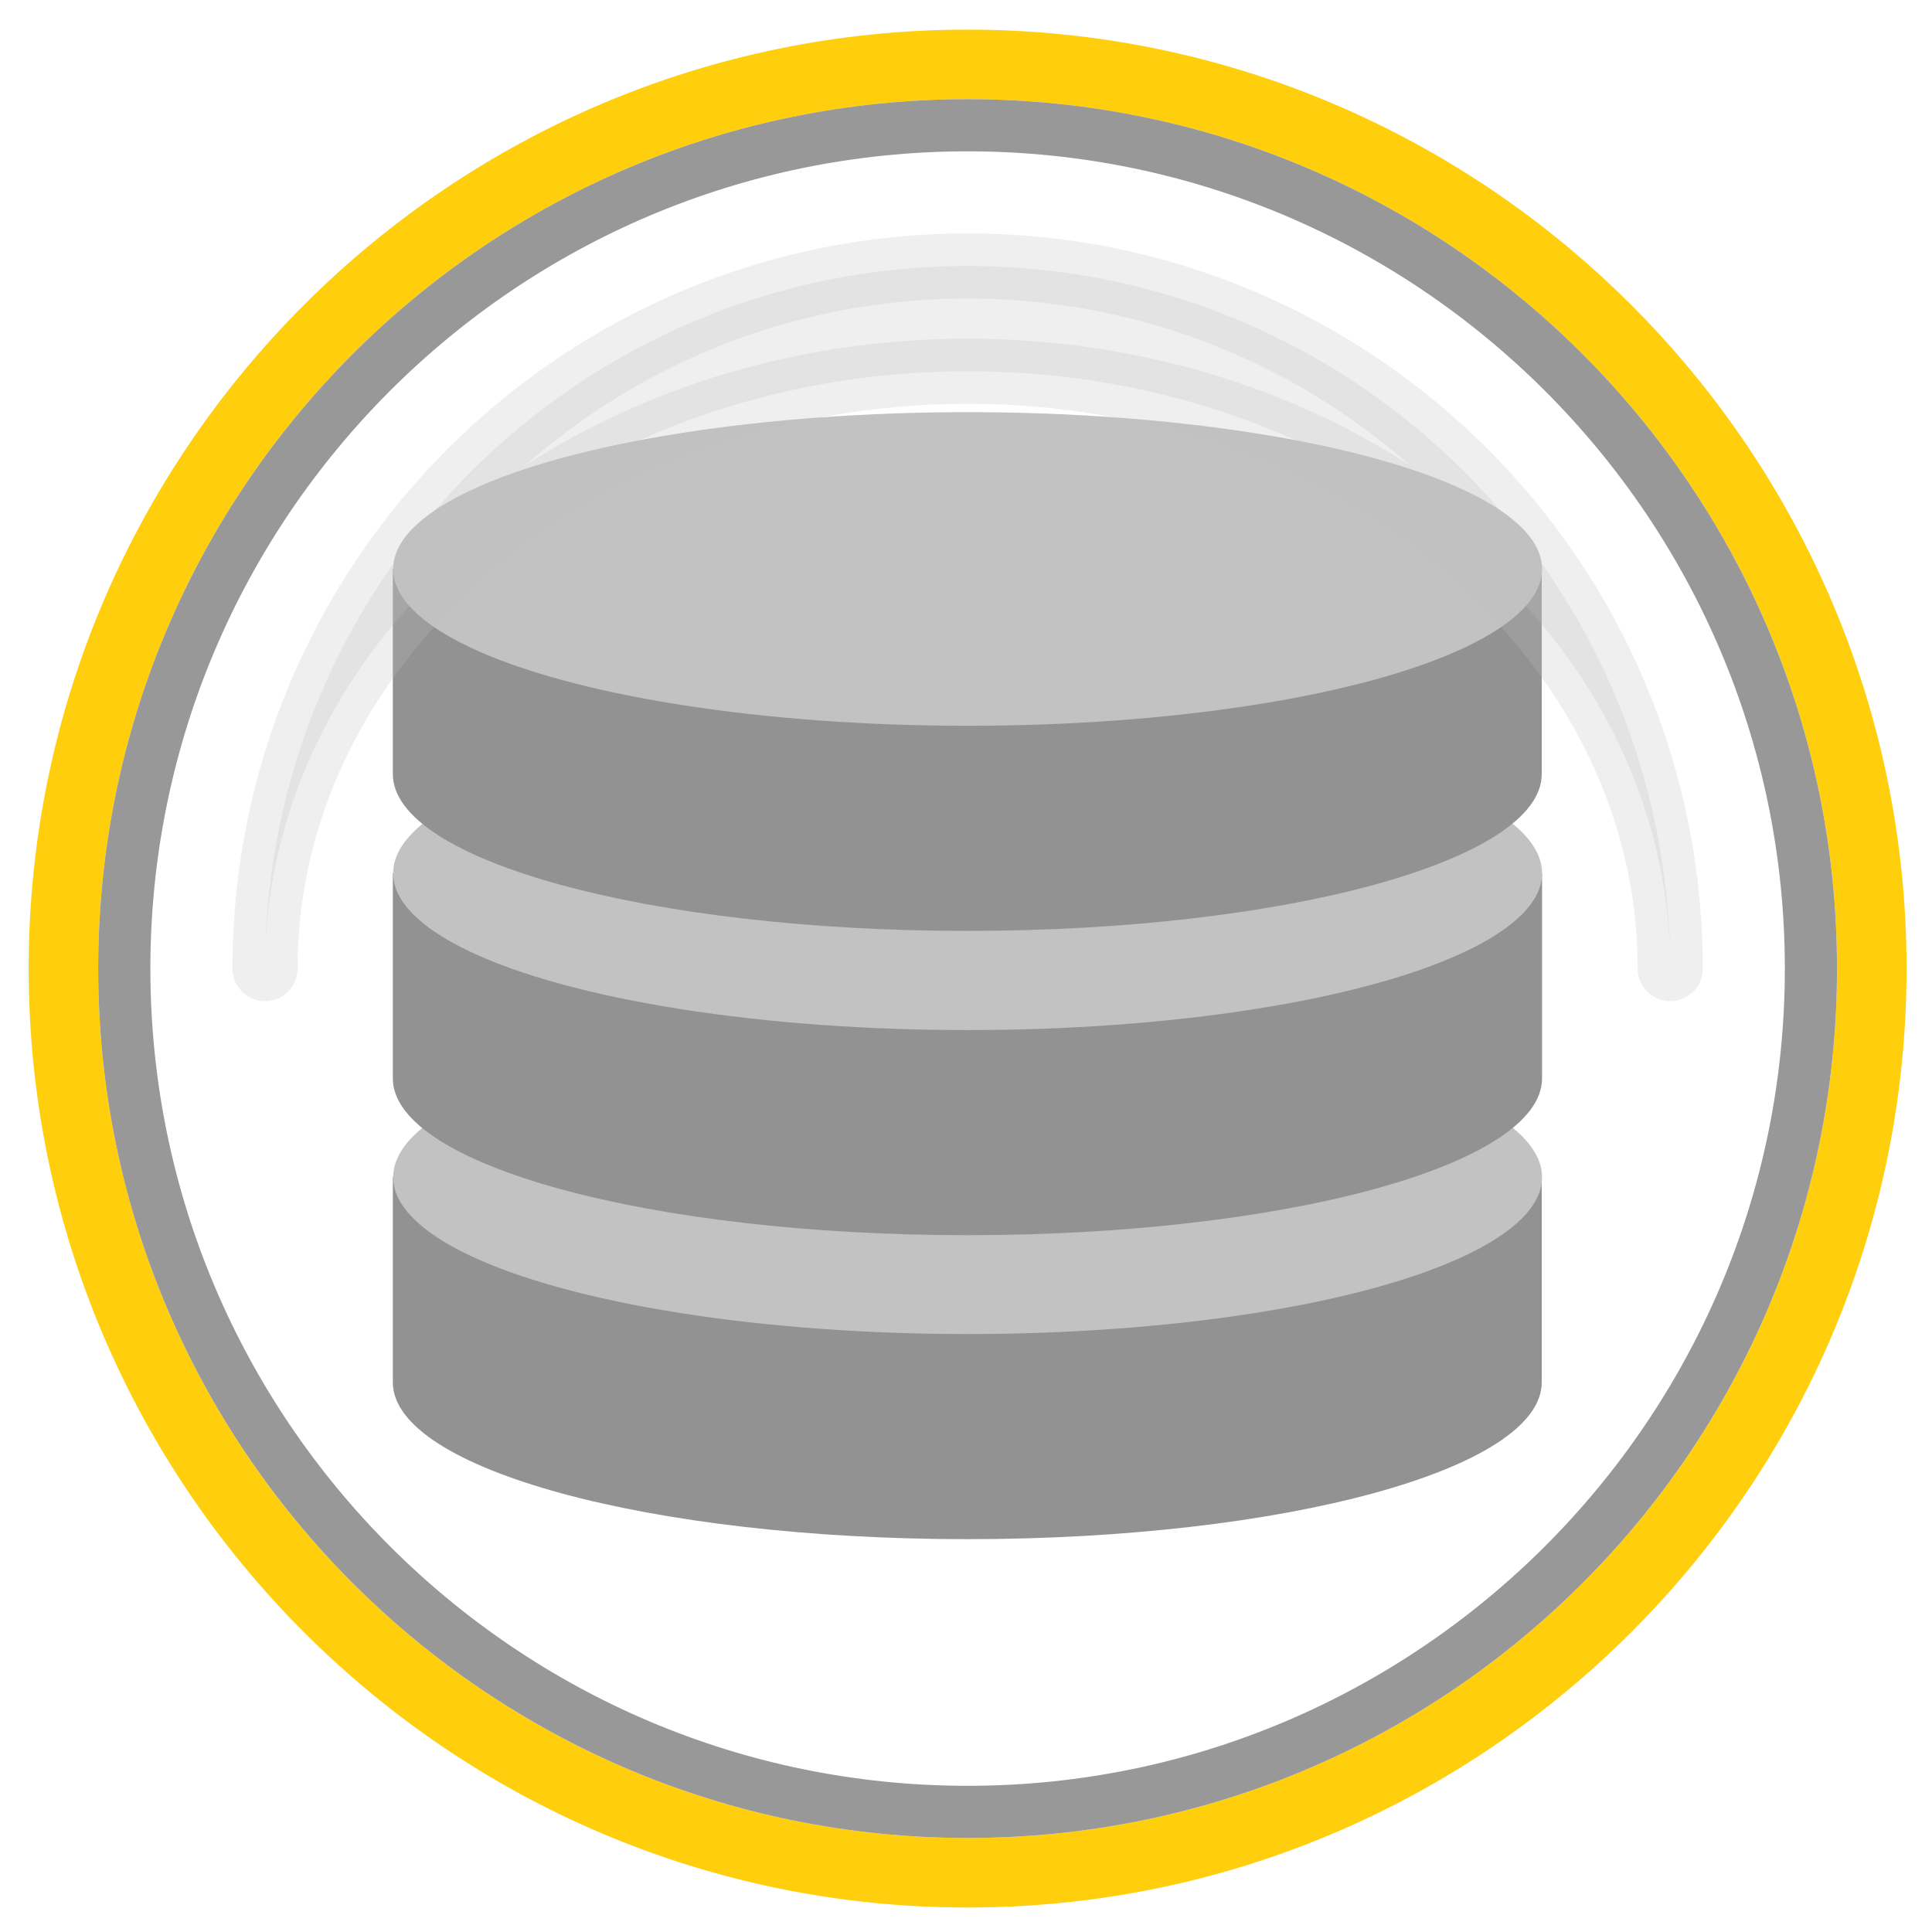
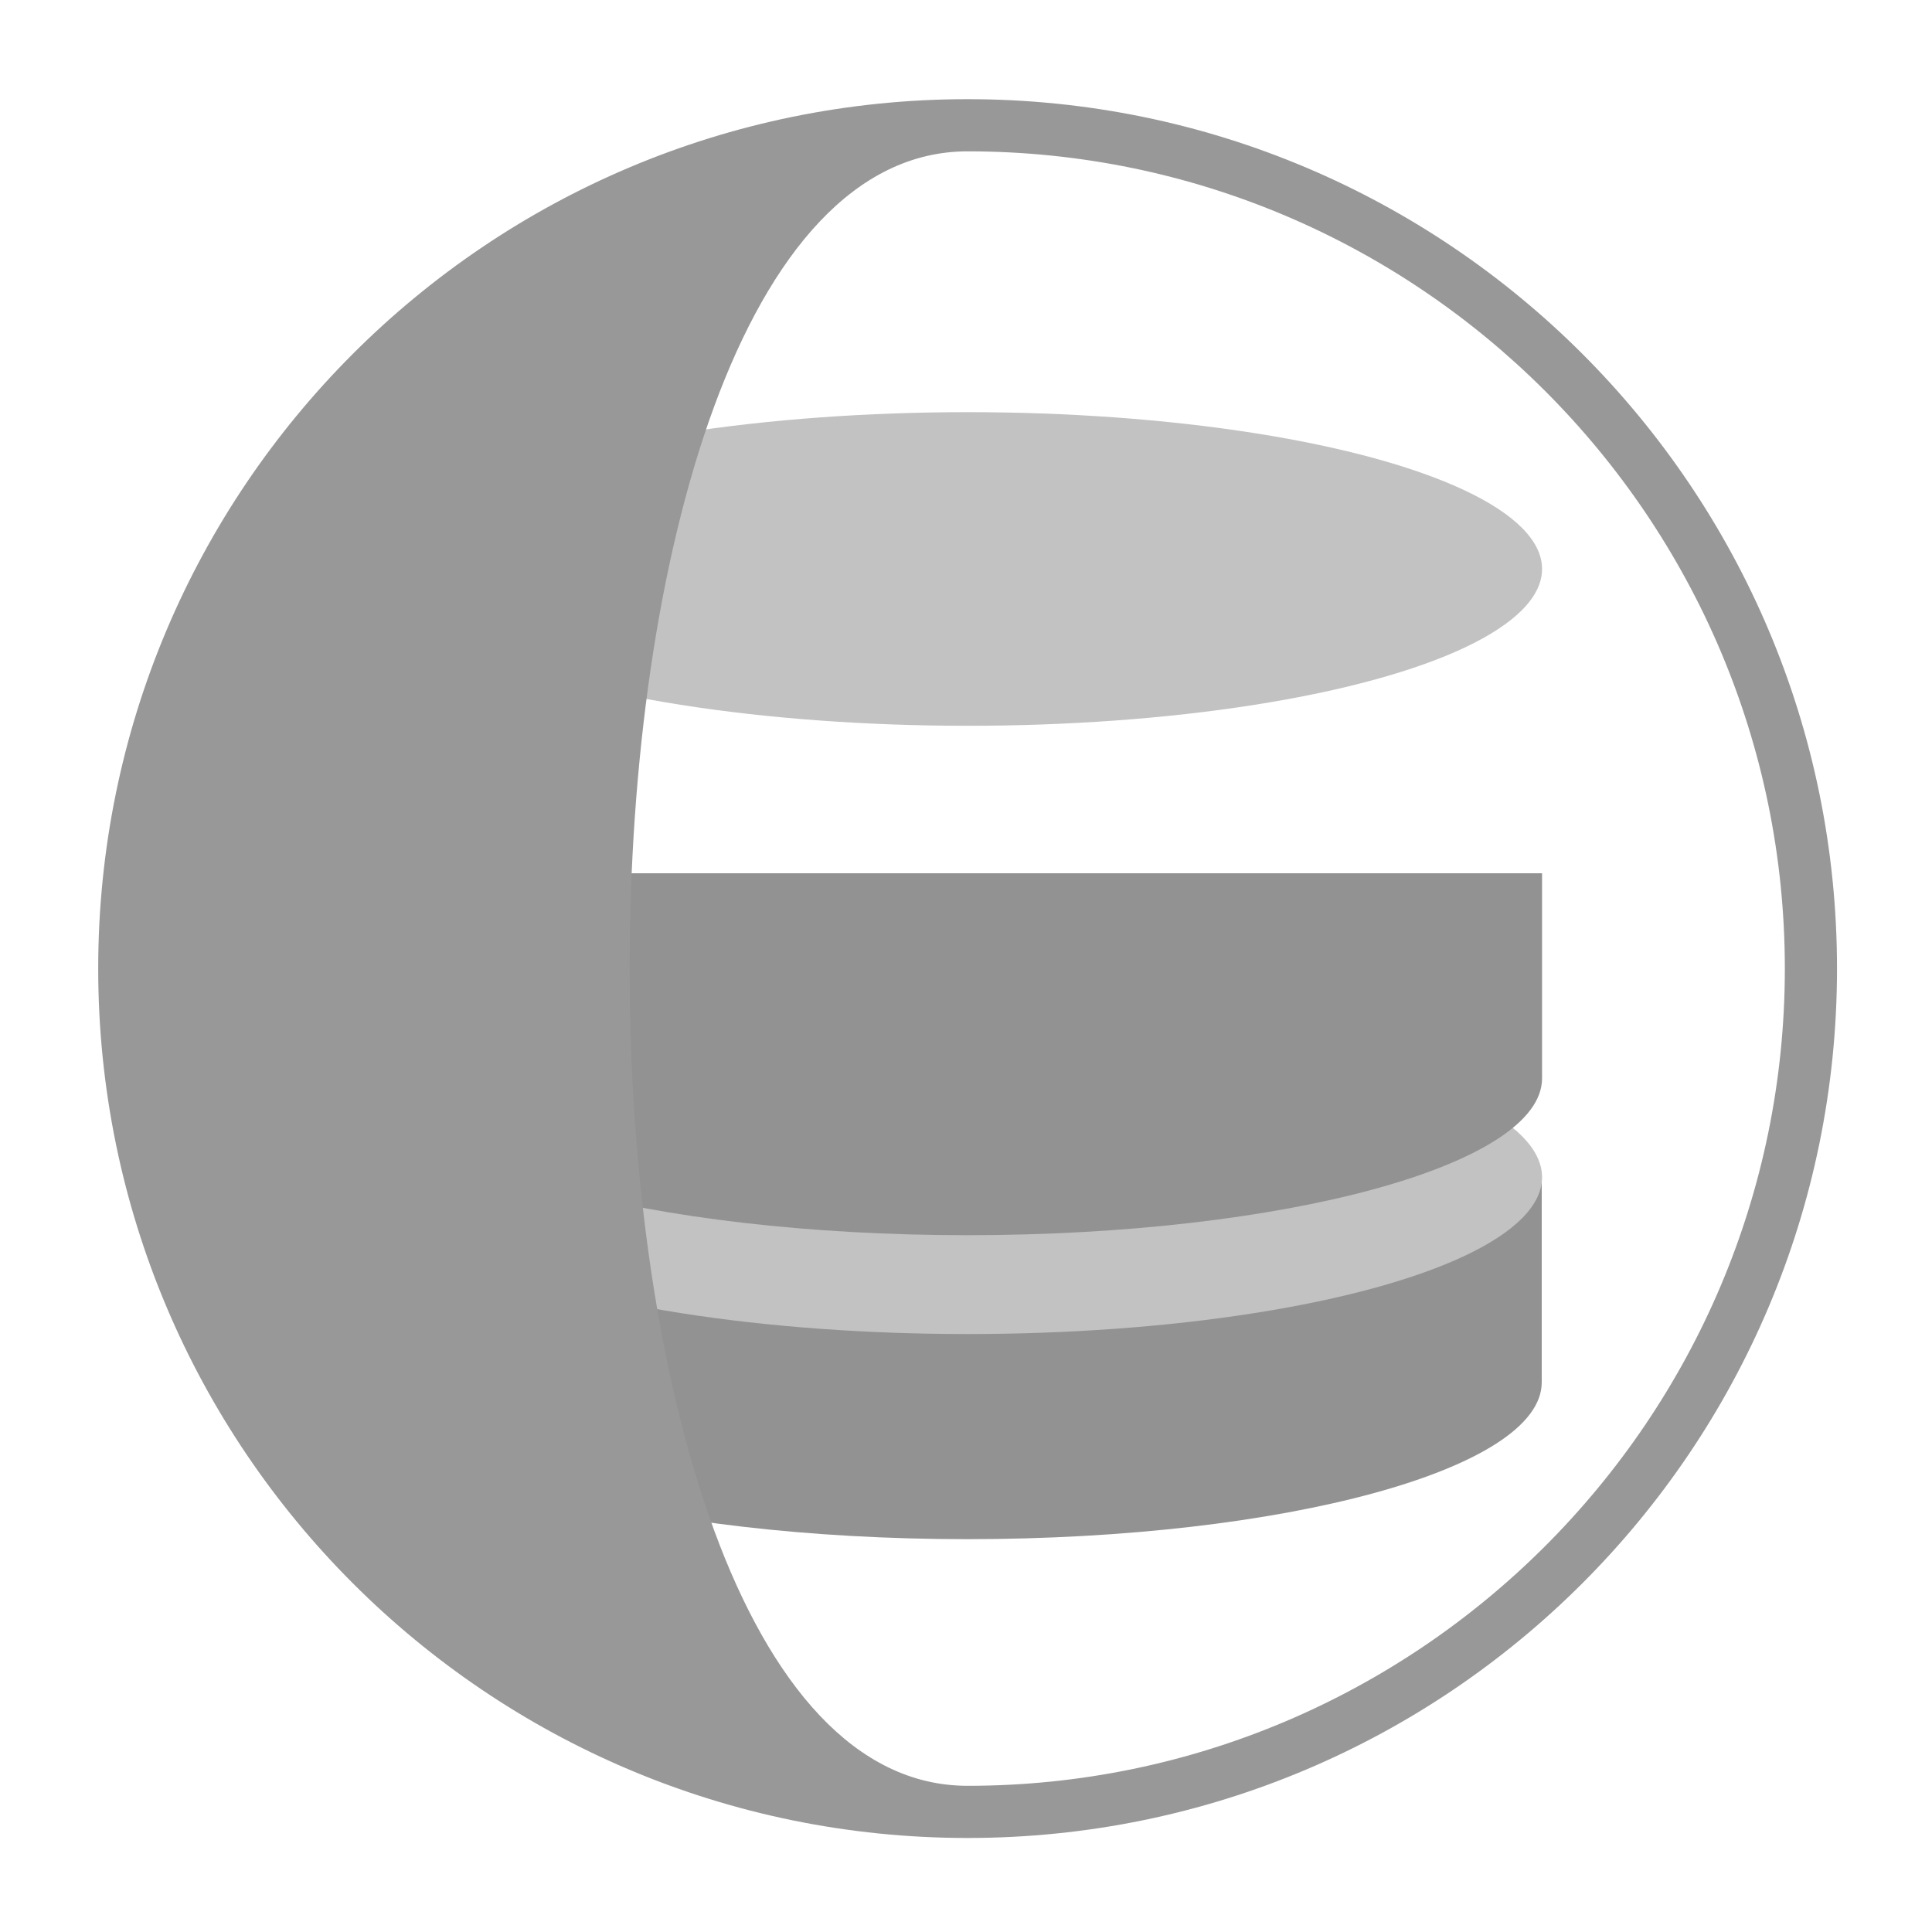
<svg xmlns="http://www.w3.org/2000/svg" version="1.1" id="Layer_1" x="0px" y="0px" viewBox="0 0 60 60" style="enable-background:new 0 0 60 60;" xml:space="preserve">
  <style type="text/css">
	.st0{fill:#939292;}
	.st1{fill:#C2C2C2;}
	.st2{fill:#FFCF0D;}
	.st3{fill:#989898;}
	
		.st4{opacity:0.25;fill:#C2C2C2;stroke:#C2C2C2;stroke-width:2.022;stroke-linecap:round;stroke-linejoin:round;stroke-miterlimit:10;enable-background:new    ;}
</style>
  <g>
    <g>
      <path class="st0" d="M12.2,36.56v6.37c0,2.69,7.99,4.87,17.84,4.87s17.84-2.18,17.84-4.87v-6.37H12.2z" />
      <ellipse class="st1" cx="30.05" cy="36.56" rx="17.84" ry="4.87" />
    </g>
    <g>
      <path class="st0" d="M12.2,27.12v6.37c0,2.69,7.99,4.87,17.84,4.87s17.85-2.18,17.85-4.87v-6.37    C47.89,27.12,12.2,27.12,12.2,27.12z" />
-       <ellipse class="st1" cx="30.05" cy="27.12" rx="17.84" ry="4.87" />
    </g>
    <g>
-       <path class="st0" d="M12.2,17.67v6.37c0,2.69,7.99,4.87,17.84,4.87s17.84-2.18,17.84-4.87v-6.37L12.2,17.67z" />
      <ellipse class="st1" cx="30.05" cy="17.67" rx="17.84" ry="4.87" />
    </g>
    <g>
-       <path class="st2" d="M30.05,3.08c14.91,0,27,12.09,27,27s-12.09,27-27,27s-27-12.09-27-27S15.14,3.08,30.05,3.08 M30.05,0.92    C13.97,0.92,0.89,14,0.89,30.08s13.08,29.16,29.16,29.16s29.16-13.08,29.16-29.16S46.13,0.92,30.05,0.92L30.05,0.92z" />
-       <path class="st3" d="M30.05,4.7c13.99,0,25.38,11.39,25.38,25.38S44.04,55.46,30.05,55.46c-14,0-25.38-11.38-25.38-25.38    S16.05,4.7,30.05,4.7 M30.05,3.08c-14.91,0-27,12.09-27,27s12.09,27,27,27s27-12.09,27-27S44.96,3.08,30.05,3.08L30.05,3.08z" />
+       <path class="st3" d="M30.05,4.7c13.99,0,25.38,11.39,25.38,25.38S44.04,55.46,30.05,55.46S16.05,4.7,30.05,4.7 M30.05,3.08c-14.91,0-27,12.09-27,27s12.09,27,27,27s27-12.09,27-27S44.96,3.08,30.05,3.08L30.05,3.08z" />
    </g>
-     <path class="st4" d="M30.05,11.53c12.05,0,21.82,8.3,21.82,18.55c0-12.05-9.77-21.82-21.82-21.82S8.23,18.03,8.23,30.08   C8.23,19.84,18,11.53,30.05,11.53z" />
  </g>
</svg>